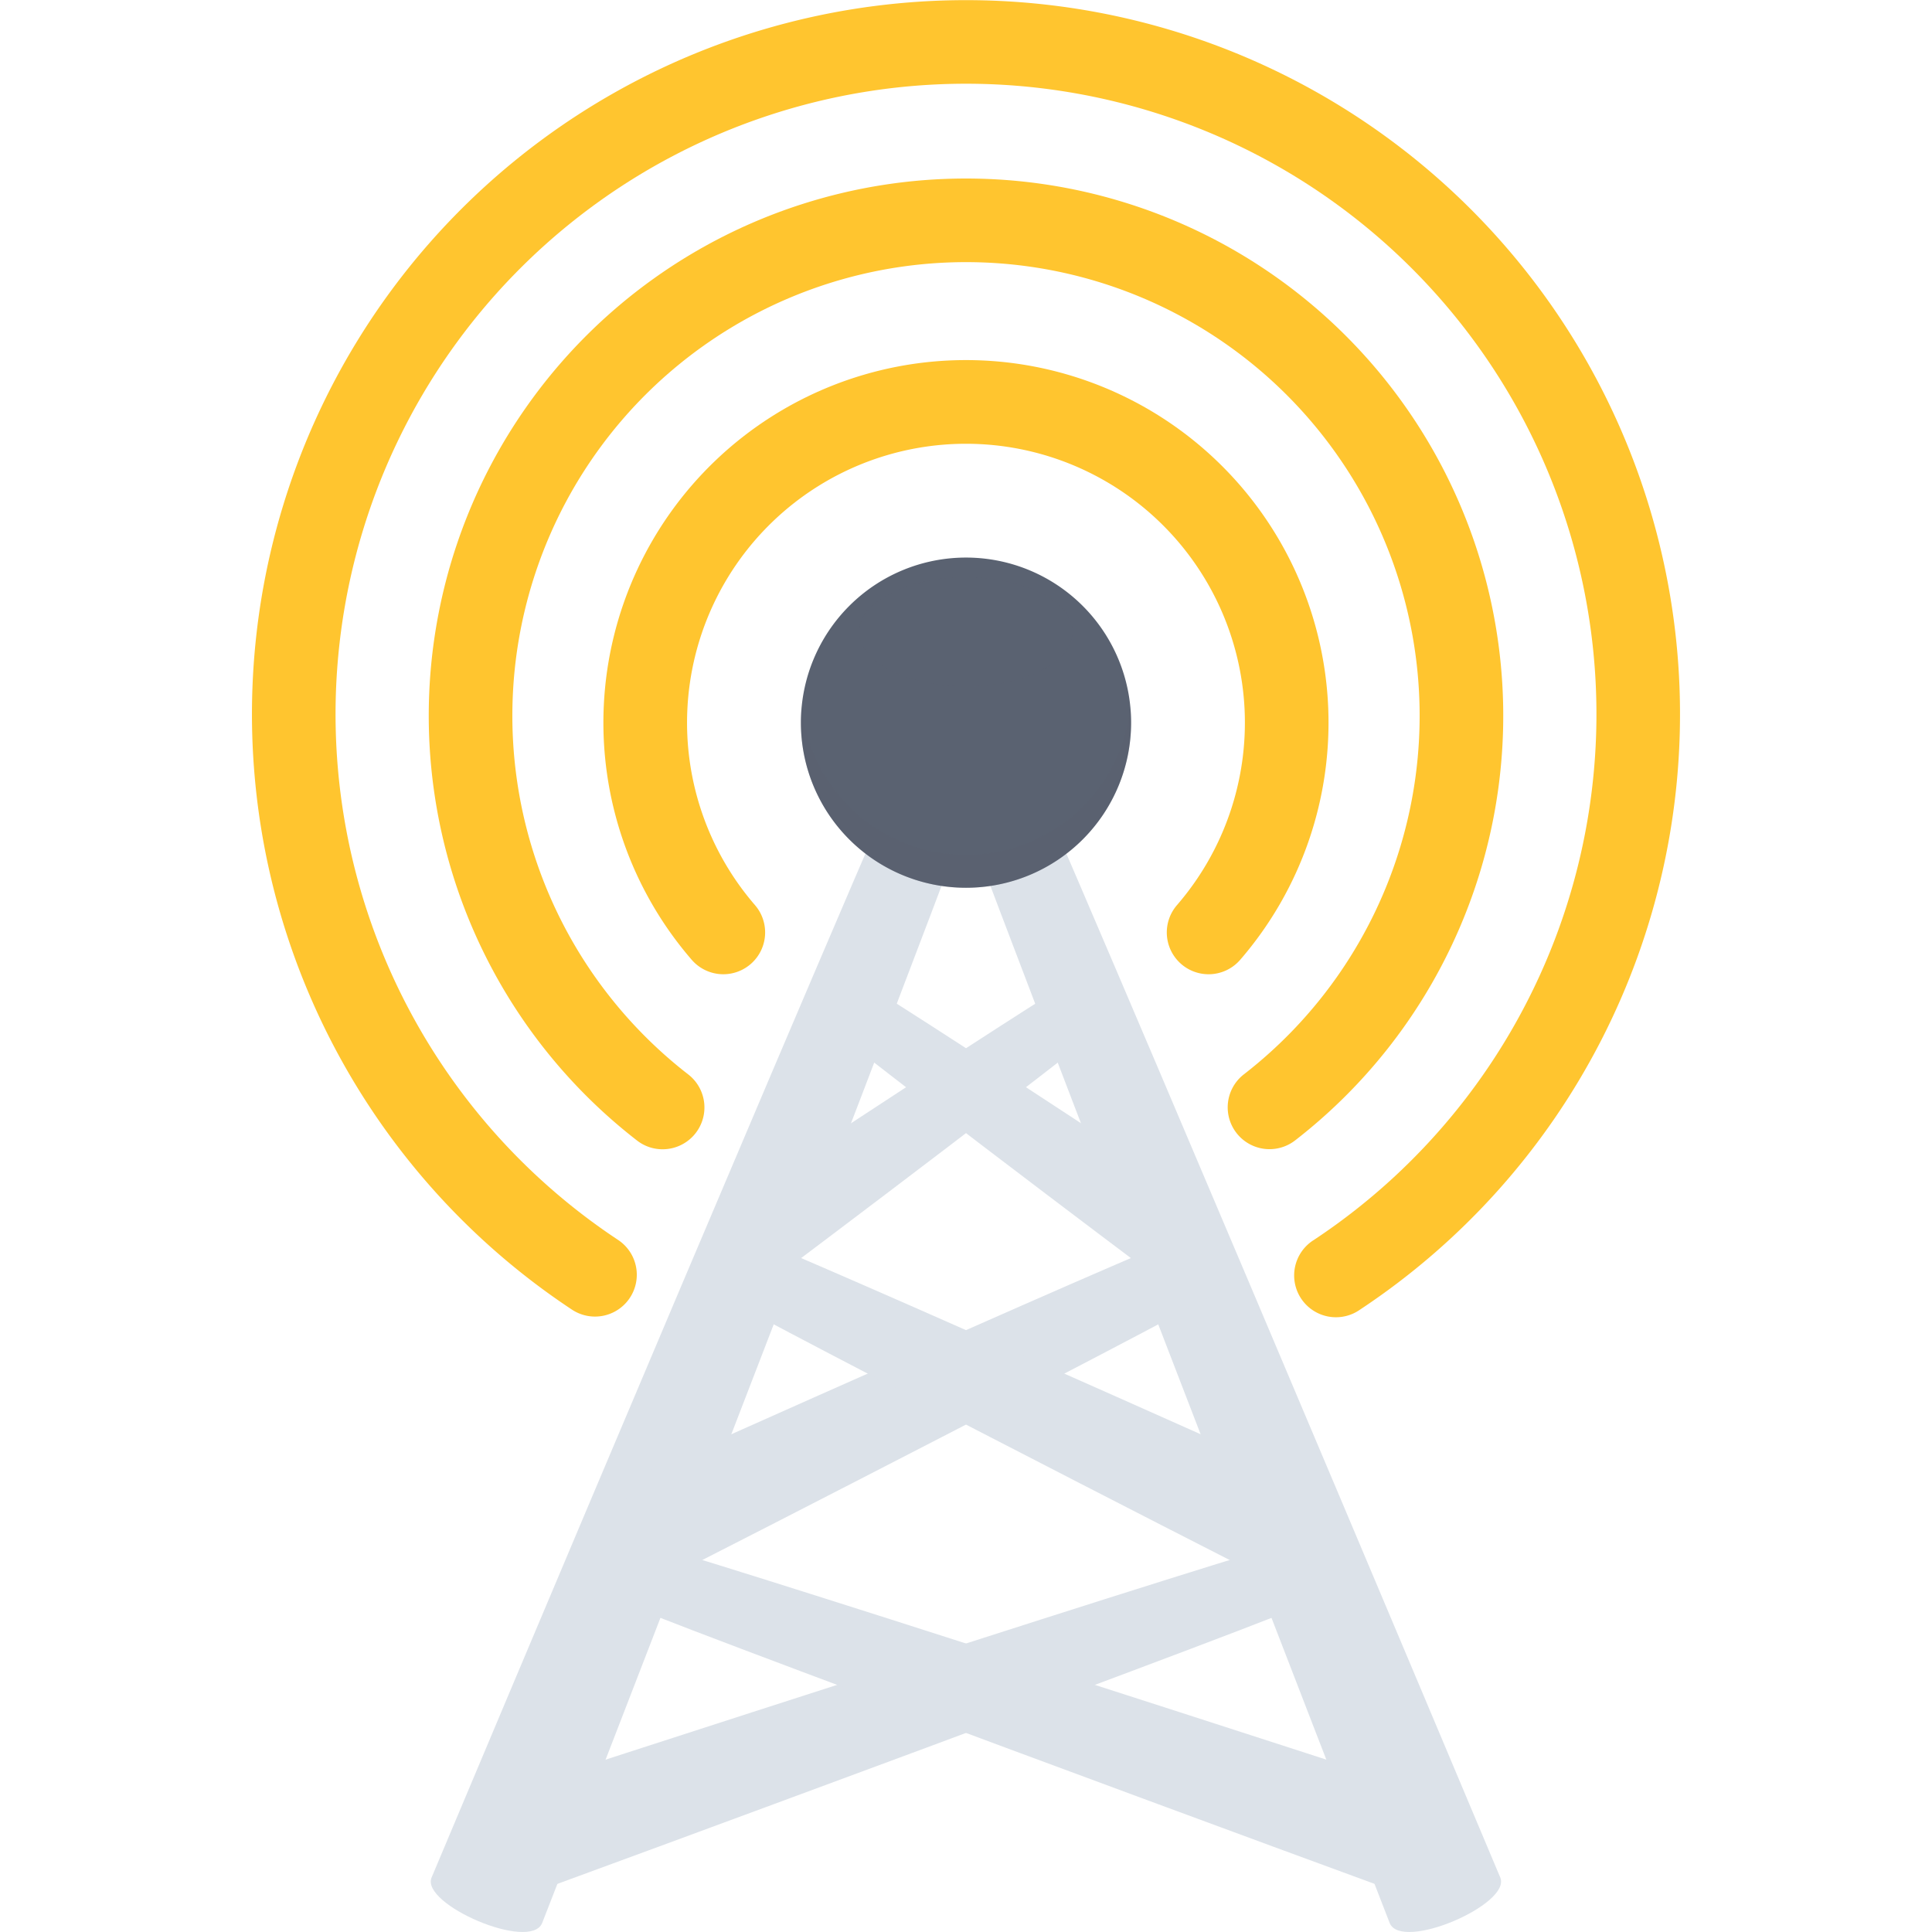
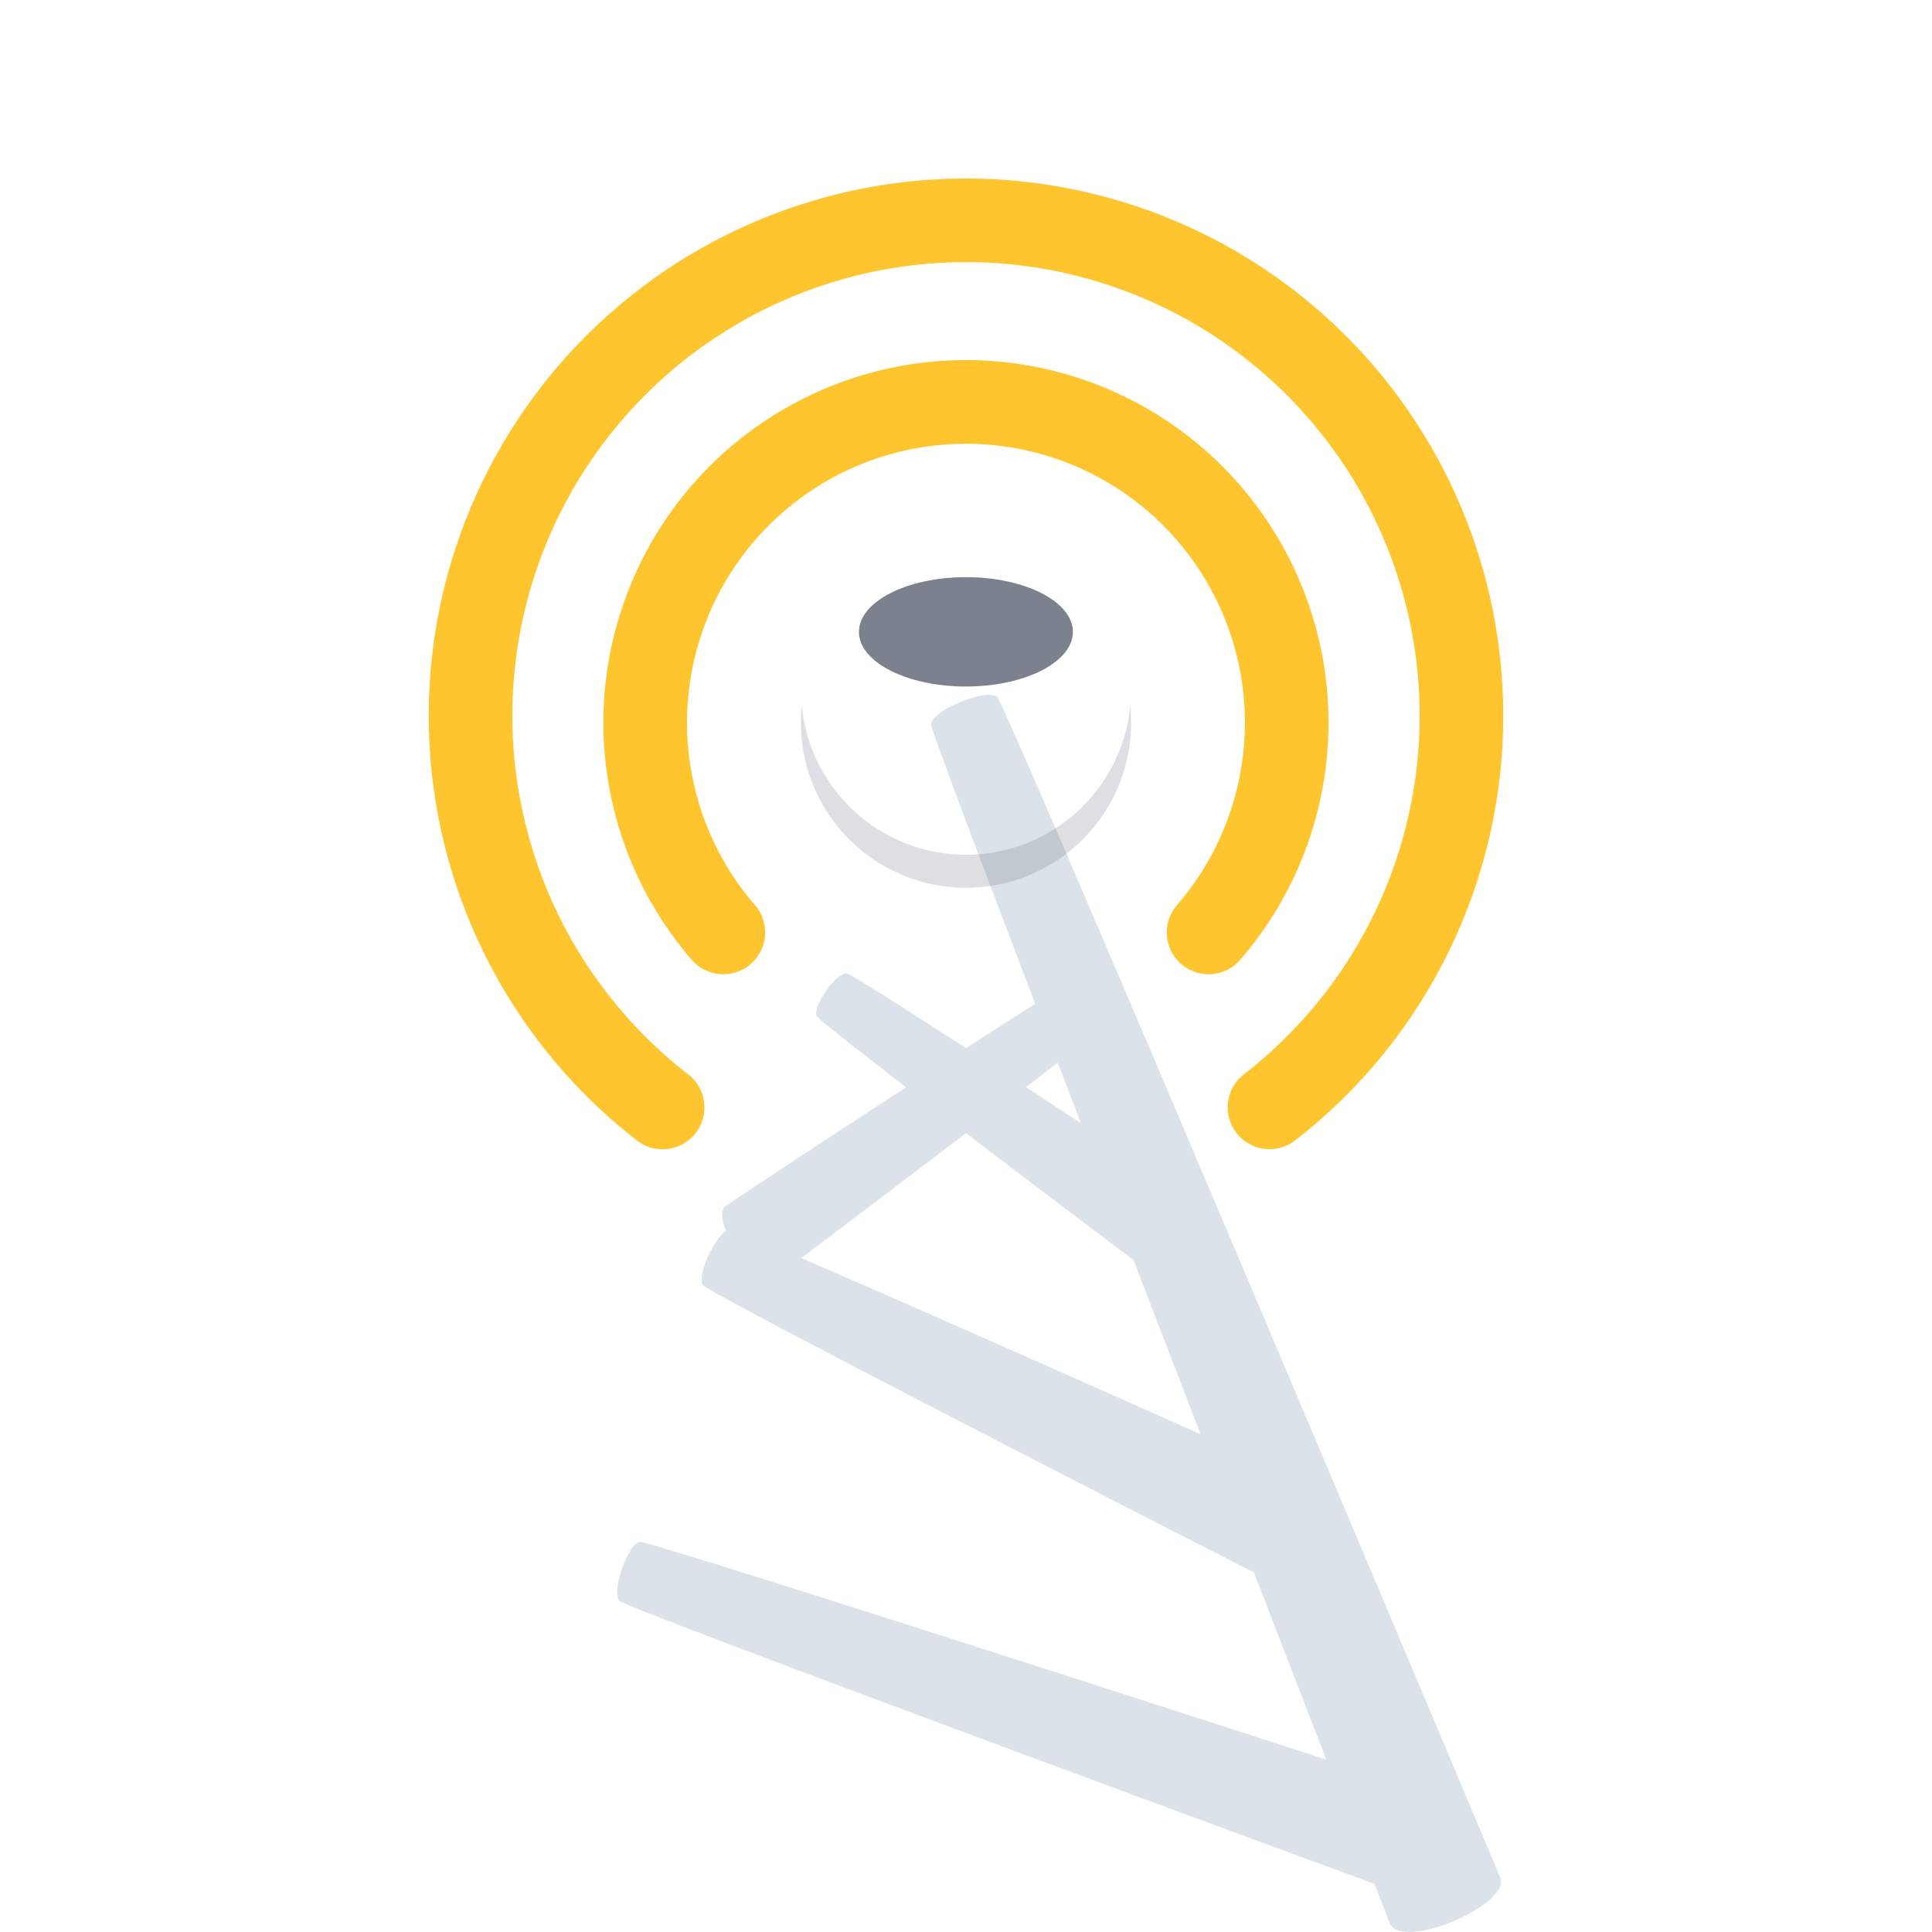
<svg xmlns="http://www.w3.org/2000/svg" width="800px" height="800px" viewBox="-9.04 0 69.322 69.322">
  <g id="Group_96" data-name="Group 96" transform="translate(-374.744 -203.678)">
    <g id="Group_91" data-name="Group 91">
      <path id="Path_233" data-name="Path 233" d="M395,240.126c-.076-.247.205-.694.349-.9s.469-.611.727-.625,12.607,8.129,12.916,8.346c.616.435-1.142,3.017-1.8,2.552C406.877,249.282,395.073,240.376,395,240.126Z" fill="#dce2e9" />
      <path id="Path_234" data-name="Path 234" d="M405.731,240.126c.076-.247-.2-.694-.348-.9s-.469-.611-.727-.625-12.607,8.129-12.916,8.346c-.617.435,1.143,3.017,1.8,2.552C393.852,249.282,405.656,240.376,405.731,240.126Z" fill="#dce2e9" />
    </g>
    <g id="Group_92" data-name="Group 92">
-       <path id="Path_235" data-name="Path 235" d="M401.621,229.645c-.094-.344-.747-.652-1.062-.781s-1-.369-1.306-.194-17.868,41.9-18.065,42.379c-.395.959,3.545,2.66,3.968,1.631C385.355,272.2,401.717,229.987,401.621,229.645Z" fill="#dce2e9" />
      <path id="Path_236" data-name="Path 236" d="M399.107,229.645c.1-.344.749-.652,1.065-.781s1-.369,1.3-.194,17.867,41.9,18.065,42.379c.394.959-3.546,2.66-3.969,1.631C415.375,272.2,399.012,229.987,399.107,229.645Z" fill="#dce2e9" />
    </g>
    <g id="Group_93" data-name="Group 93">
-       <path id="Path_237" data-name="Path 237" d="M412.808,261.114c.171-.258,0-.866-.1-1.147s-.334-.861-.626-.963-28.057,8.913-28.485,9.059c-.856.3.3,3.852,1.218,3.537C385.244,271.45,412.639,261.376,412.808,261.114Z" fill="#dce2e9" />
      <path id="Path_238" data-name="Path 238" d="M387.922,261.114c-.17-.258,0-.866.1-1.147s.333-.861.625-.963,28.057,8.913,28.486,9.059c.854.3-.3,3.852-1.22,3.537C415.484,271.45,388.092,261.376,387.922,261.114Z" fill="#dce2e9" />
    </g>
    <g id="Group_94" data-name="Group 94">
-       <path id="Path_239" data-name="Path 239" d="M409.81,249.784c.137-.278-.108-.86-.24-1.125s-.435-.817-.737-.879-20.023,8.752-20.432,8.949c-.812.4.769,3.787,1.639,3.365C390.449,259.893,409.673,250.063,409.81,249.784Z" fill="#dce2e9" />
      <path id="Path_240" data-name="Path 240" d="M390.92,249.784c-.138-.278.107-.86.239-1.125s.436-.817.738-.879,20.023,8.752,20.431,8.949c.813.4-.768,3.787-1.639,3.365C410.28,259.893,391.057,250.063,390.92,249.784Z" fill="#dce2e9" />
    </g>
    <g id="Group_95" data-name="Group 95">
-       <path id="Path_241" data-name="Path 241" d="M406.289,229.608a5.924,5.924,0,1,1-5.924-5.924A5.924,5.924,0,0,1,406.289,229.608Z" fill="#5a6271" />
      <path id="Path_242" data-name="Path 242" d="M400.365,234.348a5.925,5.925,0,0,1-5.894-5.332,5.8,5.8,0,0,0-.03.592,5.924,5.924,0,1,0,11.848,0c0-.2-.011-.4-.029-.592A5.928,5.928,0,0,1,400.365,234.348Z" fill="#5a6271" opacity="0.2" style="mix-blend-mode: multiply;isolation: isolate" />
      <path id="Path_243" data-name="Path 243" d="M404.2,226.35c0,1.084-1.719,1.961-3.838,1.961s-3.838-.877-3.838-1.961,1.719-1.963,3.838-1.963S404.2,225.266,404.2,226.35Z" fill="#5a6271" opacity="0.8" style="mix-blend-mode: screen;isolation: isolate" />
    </g>
    <path id="Path_244" data-name="Path 244" d="M409.069,238.635a1.5,1.5,0,0,1-1.133-2.482,10.008,10.008,0,1,0-15.144,0,1.5,1.5,0,1,1-2.269,1.963,13.009,13.009,0,1,1,19.681,0A1.5,1.5,0,0,1,409.069,238.635Z" fill="#ffc52f" />
    <path id="Path_245" data-name="Path 245" d="M389.479,244.915a1.486,1.486,0,0,1-.919-.315,19.277,19.277,0,1,1,23.61,0,1.5,1.5,0,0,1-1.838-2.371,16.277,16.277,0,1,0-19.934,0,1.5,1.5,0,0,1-.919,2.686Z" fill="#ffc52f" />
-     <path id="Path_246" data-name="Path 246" d="M387.052,250.918a1.5,1.5,0,0,1-.827-.25,25.62,25.62,0,1,1,28.279,0,1.5,1.5,0,1,1-1.656-2.5,22.621,22.621,0,1,0-24.966,0,1.5,1.5,0,0,1-.83,2.75Z" fill="#ffc52f" />
  </g>
</svg>